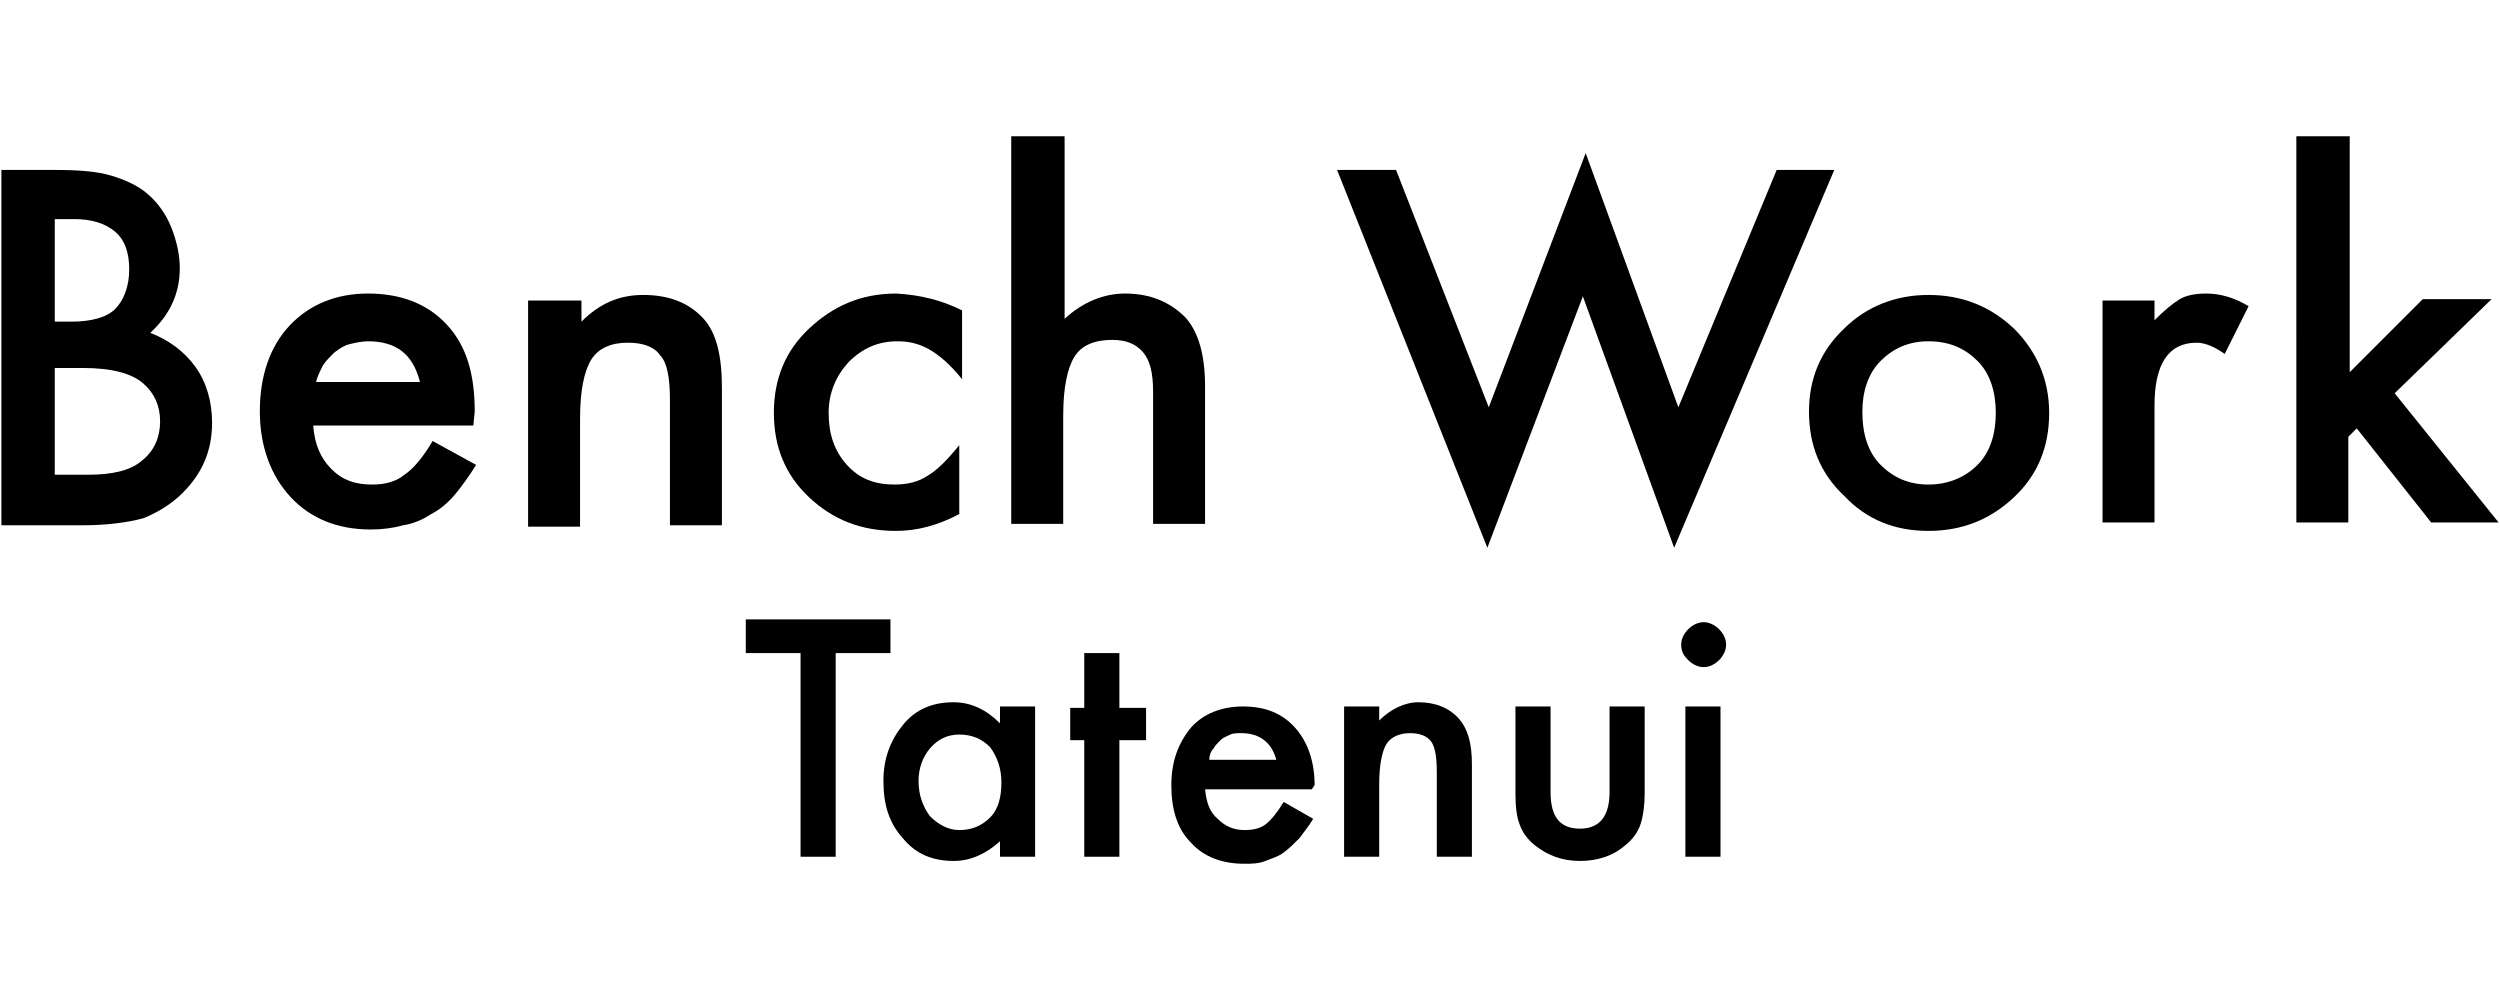
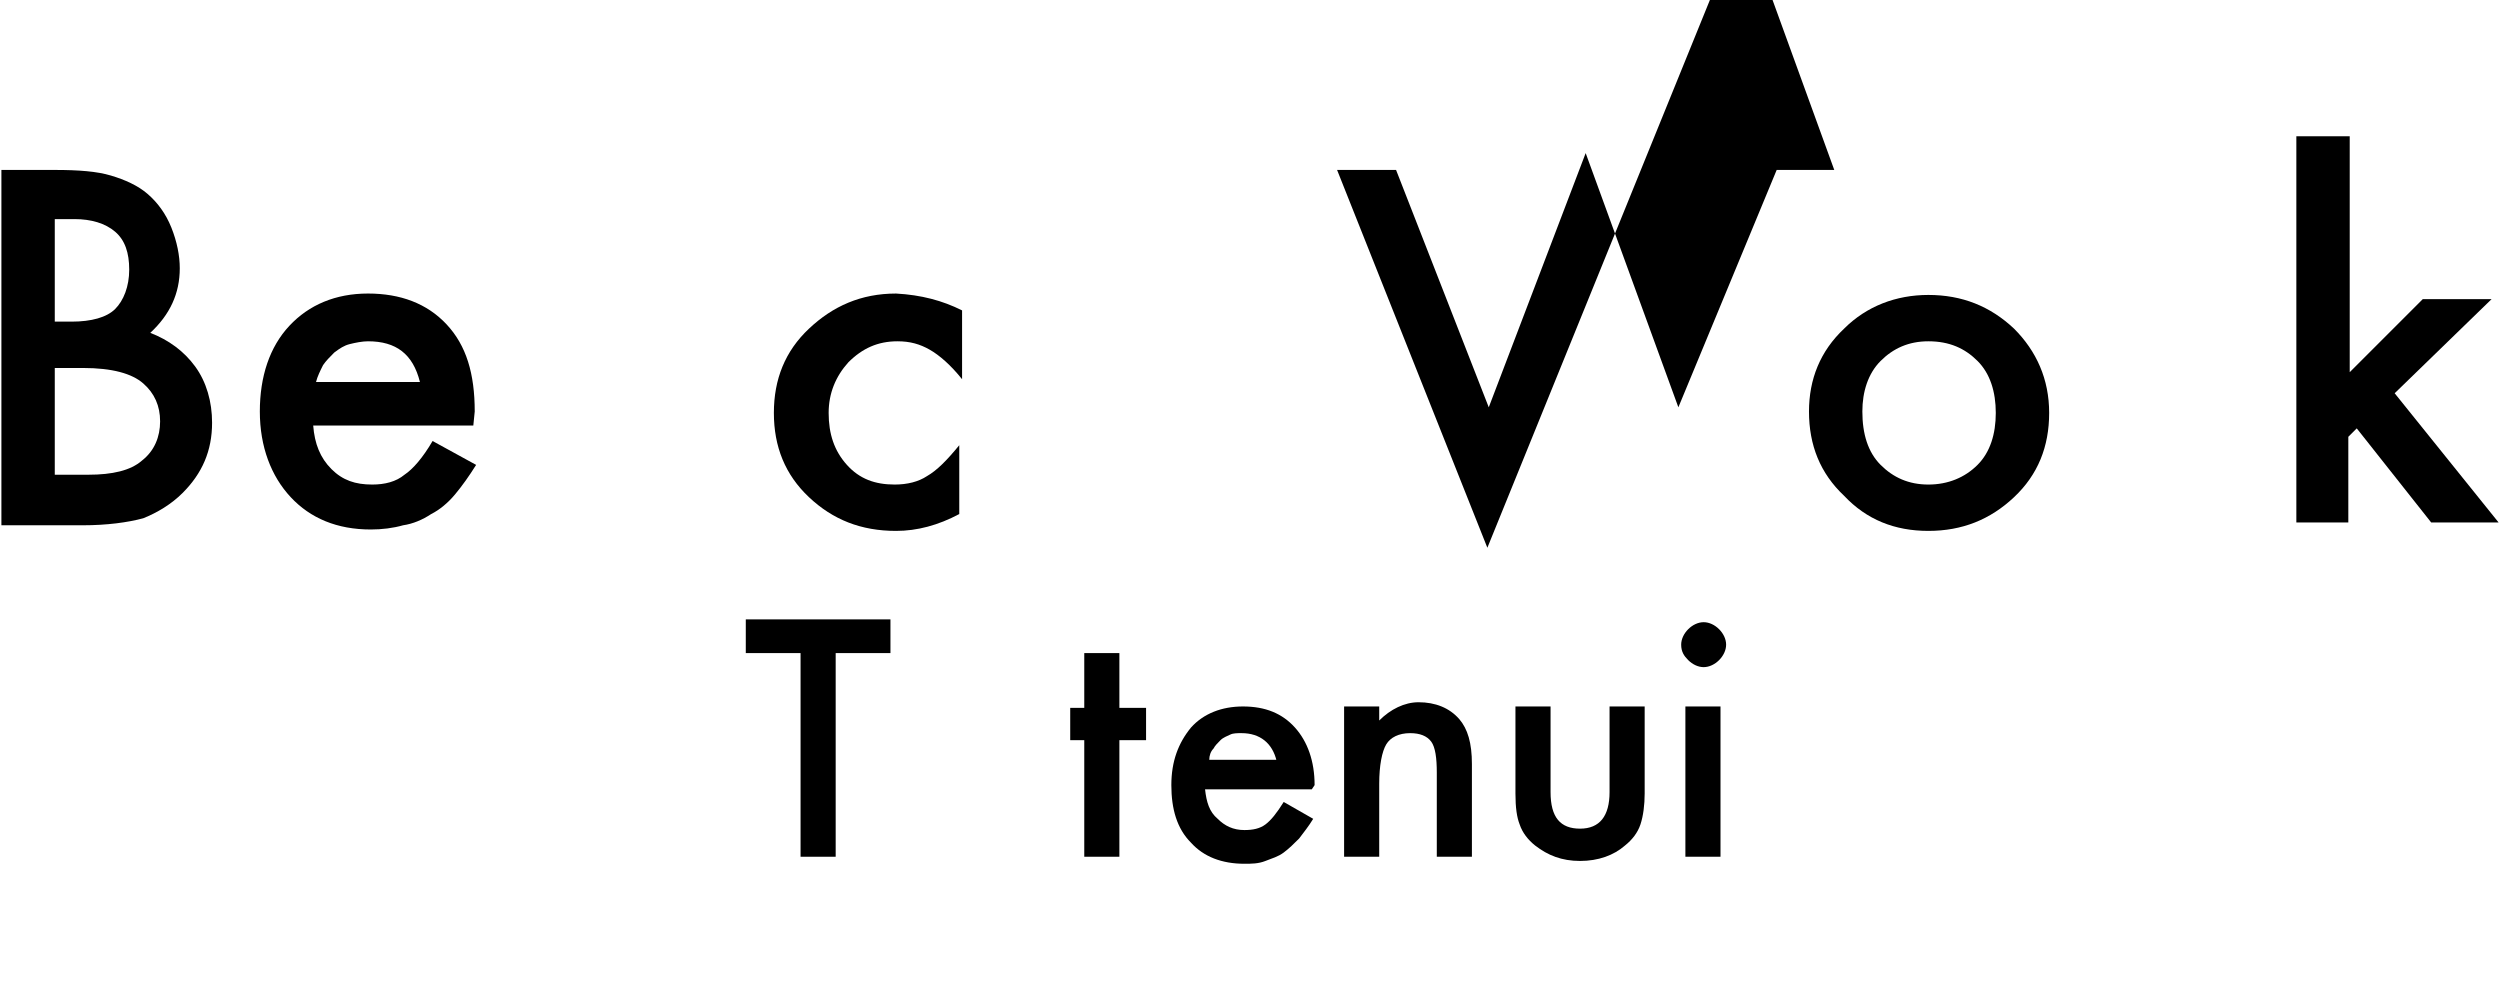
<svg xmlns="http://www.w3.org/2000/svg" version="1.1" id="レイヤー_1" x="0px" y="0px" viewBox="0 0 178 70" style="enable-background:new 0 0 178 70;" xml:space="preserve">
  <g>
    <g>
      <path d="M59.5,46.5V61H57V46.5h-3.9v-2.4h10.3v2.4H59.5z" />
-       <path d="M71.2,50.3h2.5V61h-2.5v-1.1c-1,0.9-2.1,1.4-3.3,1.4c-1.5,0-2.7-0.5-3.6-1.6c-1-1.1-1.4-2.4-1.4-4.1c0-1.6,0.5-2.9,1.4-4    s2.1-1.6,3.6-1.6c1.2,0,2.3,0.5,3.3,1.5V50.3z M65.4,55.6c0,1,0.3,1.8,0.8,2.5c0.6,0.6,1.3,1,2.1,1c0.9,0,1.6-0.3,2.2-0.9    c0.6-0.6,0.8-1.5,0.8-2.5s-0.3-1.8-0.8-2.5c-0.6-0.6-1.3-0.9-2.2-0.9c-0.8,0-1.5,0.3-2.1,1C65.7,53.9,65.4,54.7,65.4,55.6z" />
      <path d="M79.7,52.6V61h-2.5v-8.3h-1v-2.3h1v-3.9h2.5v3.9h1.9v2.3H79.7z" />
      <path d="M93.4,56.2h-7.6c0.1,0.9,0.3,1.6,0.9,2.1c0.5,0.5,1.1,0.8,1.9,0.8c0.6,0,1.1-0.1,1.5-0.4c0.4-0.3,0.8-0.8,1.3-1.6l2.1,1.2    c-0.3,0.5-0.7,1-1,1.4c-0.4,0.4-0.7,0.7-1.1,1s-0.8,0.4-1.3,0.6s-1,0.2-1.5,0.2c-1.6,0-2.9-0.5-3.8-1.5c-1-1-1.4-2.4-1.4-4.1    c0-1.7,0.5-3,1.4-4.1c0.9-1,2.2-1.5,3.7-1.5c1.6,0,2.8,0.5,3.7,1.5c0.9,1,1.4,2.4,1.4,4.1L93.4,56.2z M90.9,54.2    c-0.3-1.3-1.2-2-2.5-2c-0.3,0-0.6,0-0.8,0.1s-0.5,0.2-0.7,0.4c-0.2,0.2-0.4,0.4-0.5,0.6c-0.2,0.2-0.3,0.5-0.3,0.8H90.9z" />
      <path d="M95.7,50.3h2.5v1C99,50.5,100,50,101,50c1.2,0,2.2,0.4,2.9,1.2c0.6,0.7,0.9,1.7,0.9,3.2V61h-2.5V55c0-1-0.1-1.8-0.4-2.2    c-0.3-0.4-0.8-0.6-1.5-0.6c-0.8,0-1.4,0.3-1.7,0.8c-0.3,0.5-0.5,1.5-0.5,2.8V61h-2.5V50.3z" />
      <path d="M110.4,50.3v6.1c0,1.8,0.7,2.6,2.1,2.6c1.4,0,2.1-0.9,2.1-2.6v-6.1h2.5v6.2c0,0.8-0.1,1.6-0.3,2.2    c-0.2,0.6-0.6,1.1-1.1,1.5c-0.8,0.7-1.9,1.1-3.2,1.1c-1.3,0-2.3-0.4-3.2-1.1c-0.5-0.4-0.9-0.9-1.1-1.5c-0.2-0.5-0.3-1.2-0.3-2.2    v-6.2H110.4z" />
      <path d="M119.7,45.9c0-0.4,0.2-0.8,0.5-1.1s0.7-0.5,1.1-0.5c0.4,0,0.8,0.2,1.1,0.5c0.3,0.3,0.5,0.7,0.5,1.1s-0.2,0.8-0.5,1.1    c-0.3,0.3-0.7,0.5-1.1,0.5s-0.8-0.2-1.1-0.5S119.7,46.4,119.7,45.9z M122.5,50.3V61h-2.5V50.3H122.5z" />
    </g>
    <g>
      <path d="M0.1,37.4V12.1h3.8c1.7,0,3,0.1,4,0.4c1,0.3,1.9,0.7,2.6,1.3c0.7,0.6,1.3,1.4,1.7,2.4c0.4,1,0.6,2,0.6,2.9    c0,1.8-0.7,3.3-2.1,4.6c1.3,0.5,2.4,1.3,3.2,2.4c0.8,1.1,1.2,2.5,1.2,4c0,2-0.7,3.6-2.1,5c-0.8,0.8-1.8,1.4-2.8,1.8    c-1.1,0.3-2.6,0.5-4.3,0.5H0.1z M3.9,22.9h1.2c1.4,0,2.5-0.3,3.1-0.9s1-1.6,1-2.8c0-1.2-0.3-2.1-1-2.7c-0.7-0.6-1.7-0.9-2.9-0.9    H3.9V22.9z M3.9,33.8h2.4c1.7,0,3-0.3,3.8-1c0.9-0.7,1.3-1.7,1.3-2.8c0-1.1-0.4-2-1.2-2.7c-0.8-0.7-2.2-1.1-4.3-1.1H3.9V33.8z" />
      <path d="M33.7,30.3H22.3c0.1,1.3,0.5,2.3,1.3,3.1c0.8,0.8,1.7,1.1,2.9,1.1c0.9,0,1.7-0.2,2.3-0.7c0.6-0.4,1.3-1.2,2-2.4l3.1,1.7    c-0.5,0.8-1,1.5-1.5,2.1c-0.5,0.6-1.1,1.1-1.7,1.4c-0.6,0.4-1.3,0.7-2,0.8c-0.7,0.2-1.5,0.3-2.3,0.3c-2.4,0-4.3-0.8-5.7-2.3    c-1.4-1.5-2.2-3.6-2.2-6.1c0-2.5,0.7-4.6,2.1-6.1c1.4-1.5,3.3-2.3,5.6-2.3c2.3,0,4.2,0.7,5.6,2.2c1.4,1.5,2,3.5,2,6.2L33.7,30.3z     M29.9,27.2c-0.5-2-1.7-2.9-3.7-2.9c-0.4,0-0.9,0.1-1.3,0.2s-0.7,0.3-1.1,0.6c-0.3,0.3-0.6,0.6-0.8,0.9c-0.2,0.4-0.4,0.8-0.5,1.2    H29.9z" />
-       <path d="M37.7,21.4h3.7v1.5c1.3-1.3,2.7-1.9,4.4-1.9c1.9,0,3.3,0.6,4.3,1.7c0.9,1,1.3,2.6,1.3,4.9v9.8h-3.7v-8.9    c0-1.6-0.2-2.7-0.7-3.2c-0.4-0.6-1.2-0.9-2.3-0.9c-1.2,0-2.1,0.4-2.6,1.2c-0.5,0.8-0.8,2.2-0.8,4.2v7.7h-3.7V21.4z" />
      <path d="M68.5,22.1V27c-0.8-1-1.6-1.7-2.3-2.1c-0.7-0.4-1.4-0.6-2.3-0.6c-1.4,0-2.5,0.5-3.5,1.5c-0.9,1-1.4,2.2-1.4,3.6    c0,1.5,0.4,2.7,1.3,3.7c0.9,1,2,1.4,3.4,1.4c0.9,0,1.7-0.2,2.3-0.6c0.7-0.4,1.4-1.1,2.3-2.2v4.9c-1.5,0.8-3,1.2-4.5,1.2    c-2.5,0-4.5-0.8-6.2-2.4c-1.7-1.6-2.5-3.6-2.5-6c0-2.4,0.8-4.4,2.5-6s3.7-2.5,6.2-2.5C65.6,21,67.1,21.4,68.5,22.1z" />
-       <path d="M72.1,9.7h3.7v13c1.3-1.2,2.8-1.8,4.3-1.8c1.8,0,3.2,0.6,4.3,1.7c0.9,1,1.4,2.6,1.4,4.9v9.8h-3.7v-9.4    c0-1.3-0.2-2.2-0.7-2.8c-0.5-0.6-1.2-0.9-2.2-0.9c-1.3,0-2.2,0.4-2.7,1.2c-0.5,0.8-0.8,2.2-0.8,4.2v7.7h-3.7V9.7z" />
-       <path d="M99.4,12.1l6.6,16.9l6.9-18.1l6.6,18.1l7-16.9h4.1L119.2,39l-6.5-17.9L105.9,39L95.2,12.1H99.4z" />
+       <path d="M99.4,12.1l6.6,16.9l6.9-18.1l6.6,18.1l7-16.9h4.1l-6.5-17.9L105.9,39L95.2,12.1H99.4z" />
      <path d="M128.8,29.3c0-2.3,0.8-4.3,2.5-5.9c1.6-1.6,3.7-2.4,6-2.4c2.4,0,4.4,0.8,6.1,2.4c1.6,1.6,2.5,3.6,2.5,6    c0,2.4-0.8,4.4-2.5,6c-1.7,1.6-3.7,2.4-6.1,2.4c-2.4,0-4.4-0.8-6-2.5C129.6,33.7,128.8,31.7,128.8,29.3z M132.6,29.3    c0,1.6,0.4,2.9,1.3,3.8c0.9,0.9,2,1.4,3.4,1.4c1.4,0,2.6-0.5,3.5-1.4s1.3-2.2,1.3-3.7c0-1.5-0.4-2.8-1.3-3.7    c-0.9-0.9-2-1.4-3.5-1.4c-1.4,0-2.5,0.5-3.4,1.4C133,26.6,132.6,27.9,132.6,29.3z" />
-       <path d="M149.7,21.4h3.7v1.4c0.7-0.7,1.3-1.2,1.8-1.5c0.5-0.3,1.2-0.4,1.9-0.4c1,0,2,0.3,3,0.9l-1.7,3.4c-0.7-0.5-1.4-0.8-2-0.8    c-2,0-3,1.5-3,4.5v8.3h-3.7V21.4z" />
      <path d="M167.3,9.7v16.8l5.2-5.2h4.9l-6.9,6.7l7.4,9.2h-4.8l-5.3-6.7l-0.6,0.6v6.1h-3.7V9.7H167.3z" />
    </g>
  </g>
</svg>